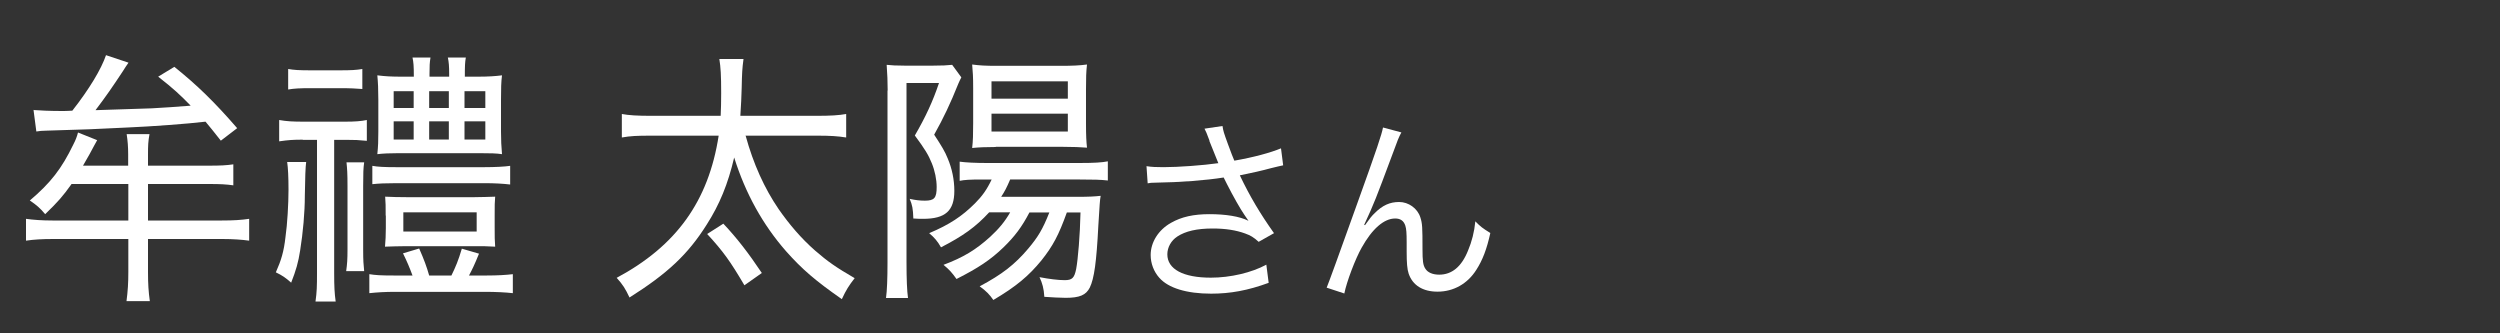
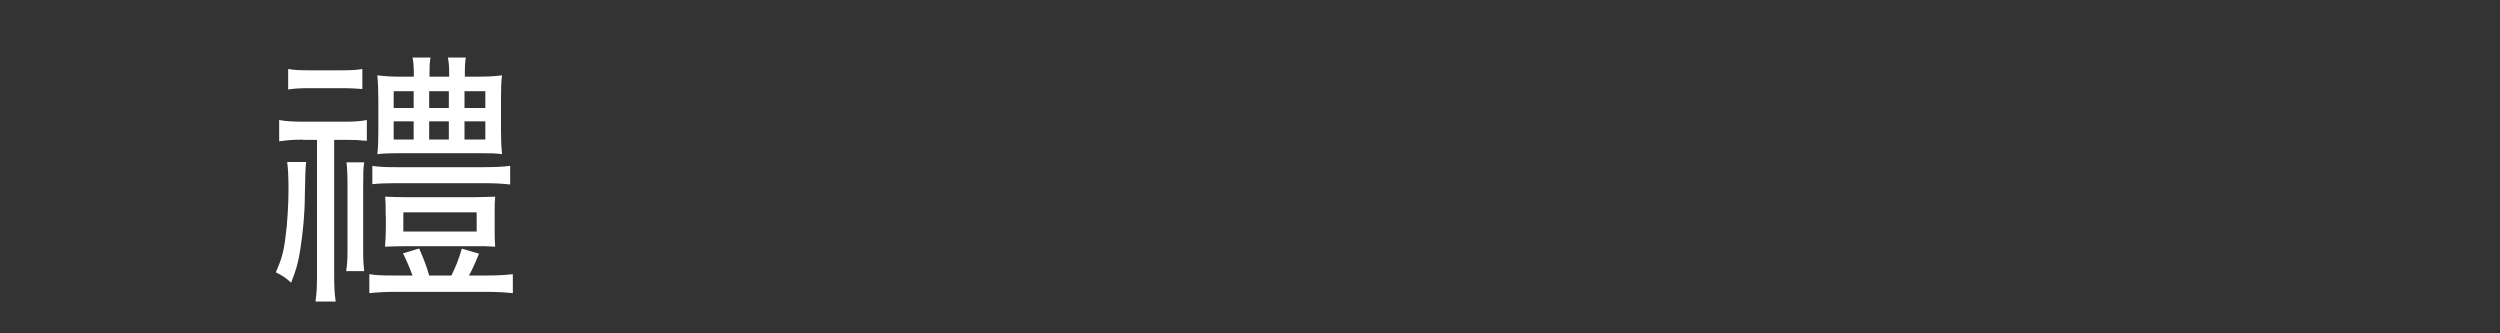
<svg xmlns="http://www.w3.org/2000/svg" id="a" data-name="レイヤー 1" width="150" height="20" viewBox="0 0 150 20">
  <rect x="0" y="0" width="150" height="20" fill="#333333" stroke="none" />
-   <path d="m4.28,11.06c-.49.69-.81,1.06-1.57,1.79-.32-.38-.51-.54-.92-.82,1.25-1.06,1.91-1.91,2.61-3.36.14-.27.22-.48.28-.72l1.15.46c-.18.34-.2.35-.45.83-.14.24-.2.35-.4.7h2.71v-.67c0-.48-.03-.82-.09-1.22h1.37c-.08.42-.09.7-.09,1.22v.67h3.66c.69,0,1.06-.02,1.46-.08v1.26c-.42-.06-.78-.08-1.46-.08h-3.66v2.19h4.44c.69,0,1.15-.03,1.63-.1v1.31c-.43-.06-.97-.1-1.63-.1h-4.44v1.98c0,.72.03,1.17.11,1.75h-1.4c.08-.62.11-1.09.11-1.75v-1.98H3.19c-.66,0-1.17.03-1.63.1v-1.31c.43.06.95.1,1.6.1h4.54v-2.19h-3.41ZM1.99,6.6c.37.03,1.03.06,1.72.06.15,0,.32,0,.63-.02,1.02-1.3,1.74-2.5,2.02-3.33l1.35.45q-.17.24-.35.53c-.6.91-1,1.49-1.63,2.32,1.95-.06,3.08-.1,3.37-.11.92-.05,1.29-.08,2.34-.16-.62-.64-1.03-1.02-1.95-1.74l.97-.59c1.37,1.1,2.4,2.1,3.77,3.68l-.98.75c-.48-.61-.62-.78-.92-1.14-1.08.13-3.26.29-4.68.35-2.2.11-2.23.11-4.89.19-.25,0-.37.02-.58.05l-.17-1.3Z" style="fill: #fff;" />
  <path d="m18.37,9.72q-.06.42-.08,2.02c0,1.01-.11,2.21-.28,3.28-.11.72-.25,1.2-.54,1.94-.34-.3-.51-.42-.92-.62.32-.72.48-1.23.58-2.13.11-.75.18-2,.18-2.82,0-.77-.03-1.34-.08-1.67h1.12Zm-.2-1.34c-.58,0-.86.02-1.42.1v-1.28c.45.08.82.1,1.48.1h2.46c.63,0,.98-.03,1.32-.1v1.25c-.51-.05-.68-.06-1.28-.06h-.68v8c0,.79.02,1.2.09,1.7h-1.21c.08-.58.09-.9.09-1.7v-8h-.86Zm-.88-4.24c.37.06.62.08,1.42.08h1.61c.8,0,1.05-.02,1.42-.08v1.2c-.42-.03-.65-.05-1.42-.05h-1.61c-.78,0-1.05.02-1.42.08v-1.23Zm3.48,12.13c.06-.43.08-.7.08-1.3v-3.81c0-.77-.02-1.02-.06-1.42h1.06c-.05.34-.06.66-.06,1.42v3.83c0,.66.02.87.06,1.28h-1.08Zm6.31.27c.26-.53.42-.91.63-1.62l1.03.3c-.28.69-.4.93-.6,1.31h1.08c.62,0,1.14-.03,1.55-.08v1.14c-.43-.05-1.05-.08-1.66-.08h-5.4c-.6,0-1.09.03-1.55.08v-1.14c.37.06.69.08,1.45.08h1.14c-.17-.46-.32-.82-.57-1.33l.97-.29c.29.66.45,1.09.6,1.62h1.34Zm-4.74-6.59c.31.06.74.08,1.4.08h5.35c.6,0,1.2-.03,1.52-.08v1.12c-.42-.05-.94-.08-1.52-.08h-5.32c-.62,0-1.06.02-1.43.06v-1.1Zm6.35-5.35c.6,0,1.05-.03,1.43-.08-.05.4-.06.78-.06,1.47v1.9c0,.51.02.9.06,1.36-.32-.05-.69-.06-1.38-.06h-4.81c-.54,0-.97.02-1.29.06.05-.48.06-.82.06-1.36v-1.9c0-.64-.02-1.04-.06-1.47.46.06.88.08,1.42.08h.77c0-.66-.02-.86-.08-1.15h1.08c-.05.29-.06.53-.06.99v.16h1.18v-.16c0-.46-.02-.72-.08-.99h1.08c-.05.29-.06.48-.06,1.15h.81Zm-5.55,8.34c0-.61,0-.75-.03-1.14.42.02.8.03,1.26.03h4.11c.48,0,.8-.02,1.23-.03-.03.34-.03.5-.03,1.1v.75c0,.56,0,.78.03,1.15-.45-.03-.78-.03-1.23-.03h-4.09c-.46,0-.95.02-1.29.03.03-.37.05-.66.05-1.1v-.77Zm.48-7.47v1.01h1.2v-1.01h-1.2Zm0,1.81v1.09h1.2v-1.09h-1.2Zm.58,6.61h4.4v-1.15h-4.4v1.15Zm1.55-7.41h1.18v-1.01h-1.18v1.01Zm0,1.89h1.18v-1.09h-1.18v1.09Zm2.12-1.89h1.25v-1.01h-1.25v1.01Zm0,1.89h1.25v-1.09h-1.25v1.09Z" style="fill: #fff;" />
-   <path d="m44.74,8.15c.46,1.68,1.12,3.14,1.98,4.4.65.93,1.35,1.75,2.18,2.48.77.67,1.28,1.02,2.38,1.66-.35.45-.51.7-.77,1.26-1.6-1.12-2.38-1.79-3.35-2.88-1.4-1.6-2.43-3.46-3.11-5.62-.37,1.59-.88,2.83-1.65,4.03-1.12,1.78-2.35,2.93-4.63,4.37-.25-.53-.4-.77-.77-1.18,3.57-1.91,5.51-4.59,6.12-8.53h-4.04c-.89,0-1.26.02-1.77.11v-1.41c.42.08.94.11,1.78.11h4.15c.02-.43.03-.83.03-1.36,0-1.09-.03-1.55-.11-2.05h1.45c-.08.59-.09.85-.11,1.74-.02.56-.03.98-.08,1.67h4.58c.82,0,1.34-.03,1.77-.11v1.41c-.49-.08-.95-.11-1.75-.11h-4.31Zm-.08,8.96c-.83-1.41-1.26-2.02-2.23-3.07l.97-.62c.83.88,1.52,1.78,2.31,2.96l-1.05.74Z" style="fill: #fff;" />
-   <path d="m53.26,5.43c0-.46-.02-1.04-.06-1.54.26.03.58.05,1.14.05h1.58c.62,0,.92-.02,1.21-.05l.55.75c-.09.19-.11.21-.18.38-.48,1.2-.89,2.06-1.45,3.06.46.7.65,1.02.81,1.42.26.61.4,1.28.4,1.95,0,1.2-.54,1.68-1.88,1.68-.17,0-.29,0-.58-.02-.02-.59-.06-.8-.22-1.18.35.08.63.11.91.11.57,0,.71-.16.71-.82,0-.45-.11-.98-.29-1.42-.2-.5-.42-.86-1.02-1.67.65-1.12,1.08-2.05,1.45-3.15h-1.95v10.77c0,.96.03,1.73.09,2.13h-1.32c.06-.42.09-1.15.09-2.15V5.43Zm8.51,7.31c-.46.88-.88,1.44-1.57,2.11-.78.75-1.51,1.23-2.81,1.89-.26-.37-.43-.56-.78-.85,1.2-.45,1.95-.91,2.8-1.68.52-.48.88-.91,1.2-1.47h-1.26c-.81.88-1.57,1.42-2.89,2.1-.21-.37-.4-.59-.71-.85,1.21-.51,1.97-1.01,2.75-1.79.43-.43.71-.82,1-1.43h-.57c-.74,0-1.06.02-1.35.08v-1.15c.35.05.97.08,1.62.08h5.58c.86,0,1.35-.03,1.69-.1v1.15c-.42-.05-.88-.06-1.69-.06h-4.17c-.22.51-.32.7-.54,1.04h4.52c.77,0,1.08-.02,1.45-.06-.05.27-.06.5-.14,1.79-.11,2.19-.25,3.17-.51,3.71-.23.46-.62.62-1.45.62-.34,0-.81-.03-1.28-.06-.03-.5-.12-.82-.29-1.18.57.11,1.12.18,1.51.18.45,0,.58-.13.69-.67.11-.59.23-2.02.26-3.39h-.82c-.49,1.36-.83,2-1.52,2.87-.77.94-1.52,1.57-2.89,2.38-.22-.32-.43-.54-.82-.82,1.35-.72,2.11-1.31,2.92-2.27.58-.69.86-1.15,1.26-2.16h-1.2Zm-2.02-3.92c-.58,0-1.06.02-1.42.06.05-.42.06-.85.06-1.49v-2.11c0-.7-.02-.93-.06-1.41.46.06.78.08,1.51.08h3.77c.72,0,1.18-.02,1.61-.08-.05.45-.06.77-.06,1.5v2.03c0,.74.02,1.1.06,1.46-.4-.03-.8-.05-1.42-.05h-4.06Zm-.26-2.9h4.58v-1.04h-4.58v1.04Zm0,1.97h4.58v-1.07h-4.58v1.07Z" style="fill: #fff;" />
-   <path d="m72.57,8.44c-.18-.49-.21-.54-.3-.72l1.08-.16c.05.32.07.38.32,1.07.22.6.3.8.39,1.01,1.15-.2,2.18-.48,2.8-.74l.13,1.02c-.22.05-.34.07-.73.17-.67.18-1.05.26-1.87.43.6,1.26,1.22,2.3,2.05,3.47l-.92.52c-.31-.28-.48-.38-.81-.5-.55-.2-1.18-.3-1.95-.3-.95,0-1.63.16-2.12.48-.37.24-.6.65-.6,1.07,0,.89.95,1.4,2.61,1.4,1.17,0,2.45-.3,3.33-.78l.14,1.09c-1.25.46-2.31.65-3.45.65-1.48,0-2.57-.34-3.11-.95-.33-.37-.52-.86-.52-1.37,0-.77.47-1.51,1.22-1.93.63-.36,1.35-.52,2.31-.52s1.81.13,2.34.4q-.07-.1-.24-.35c-.25-.36-.69-1.14-1.05-1.85-.12-.24-.13-.26-.2-.4-1.06.17-2.61.29-4.1.31-.24,0-.29.01-.46.04l-.07-1.03c.31.05.58.06,1.02.06.89,0,2.39-.11,3.29-.24l-.54-1.34Z" style="fill: #fff;" />
-   <path d="m84.08,7.95c-.16.3-.21.42-.56,1.38-.97,2.6-1.06,2.84-1.67,4.16l.05.02c.29-.41.4-.55.59-.73.46-.46.9-.66,1.46-.66s1.1.38,1.27.92c.12.37.13.58.13,1.92,0,.68.03.95.17,1.16.14.23.44.36.83.36.76,0,1.34-.47,1.73-1.44.23-.54.38-1.13.44-1.76.3.31.43.41.9.7-.21.96-.46,1.62-.84,2.21-.53.84-1.37,1.31-2.33,1.31-.88,0-1.49-.38-1.73-1.08-.09-.26-.12-.66-.12-1.31v-.55c0-.6-.02-.82-.08-1.02-.1-.3-.3-.43-.61-.43-.67,0-1.38.62-2.01,1.75-.38.67-.9,2.04-1.04,2.75l-1.06-.35q.16-.37,1.81-4.98c1.25-3.47,1.49-4.21,1.57-4.63l1.12.3Z" style="fill: #fff;" />
</svg>